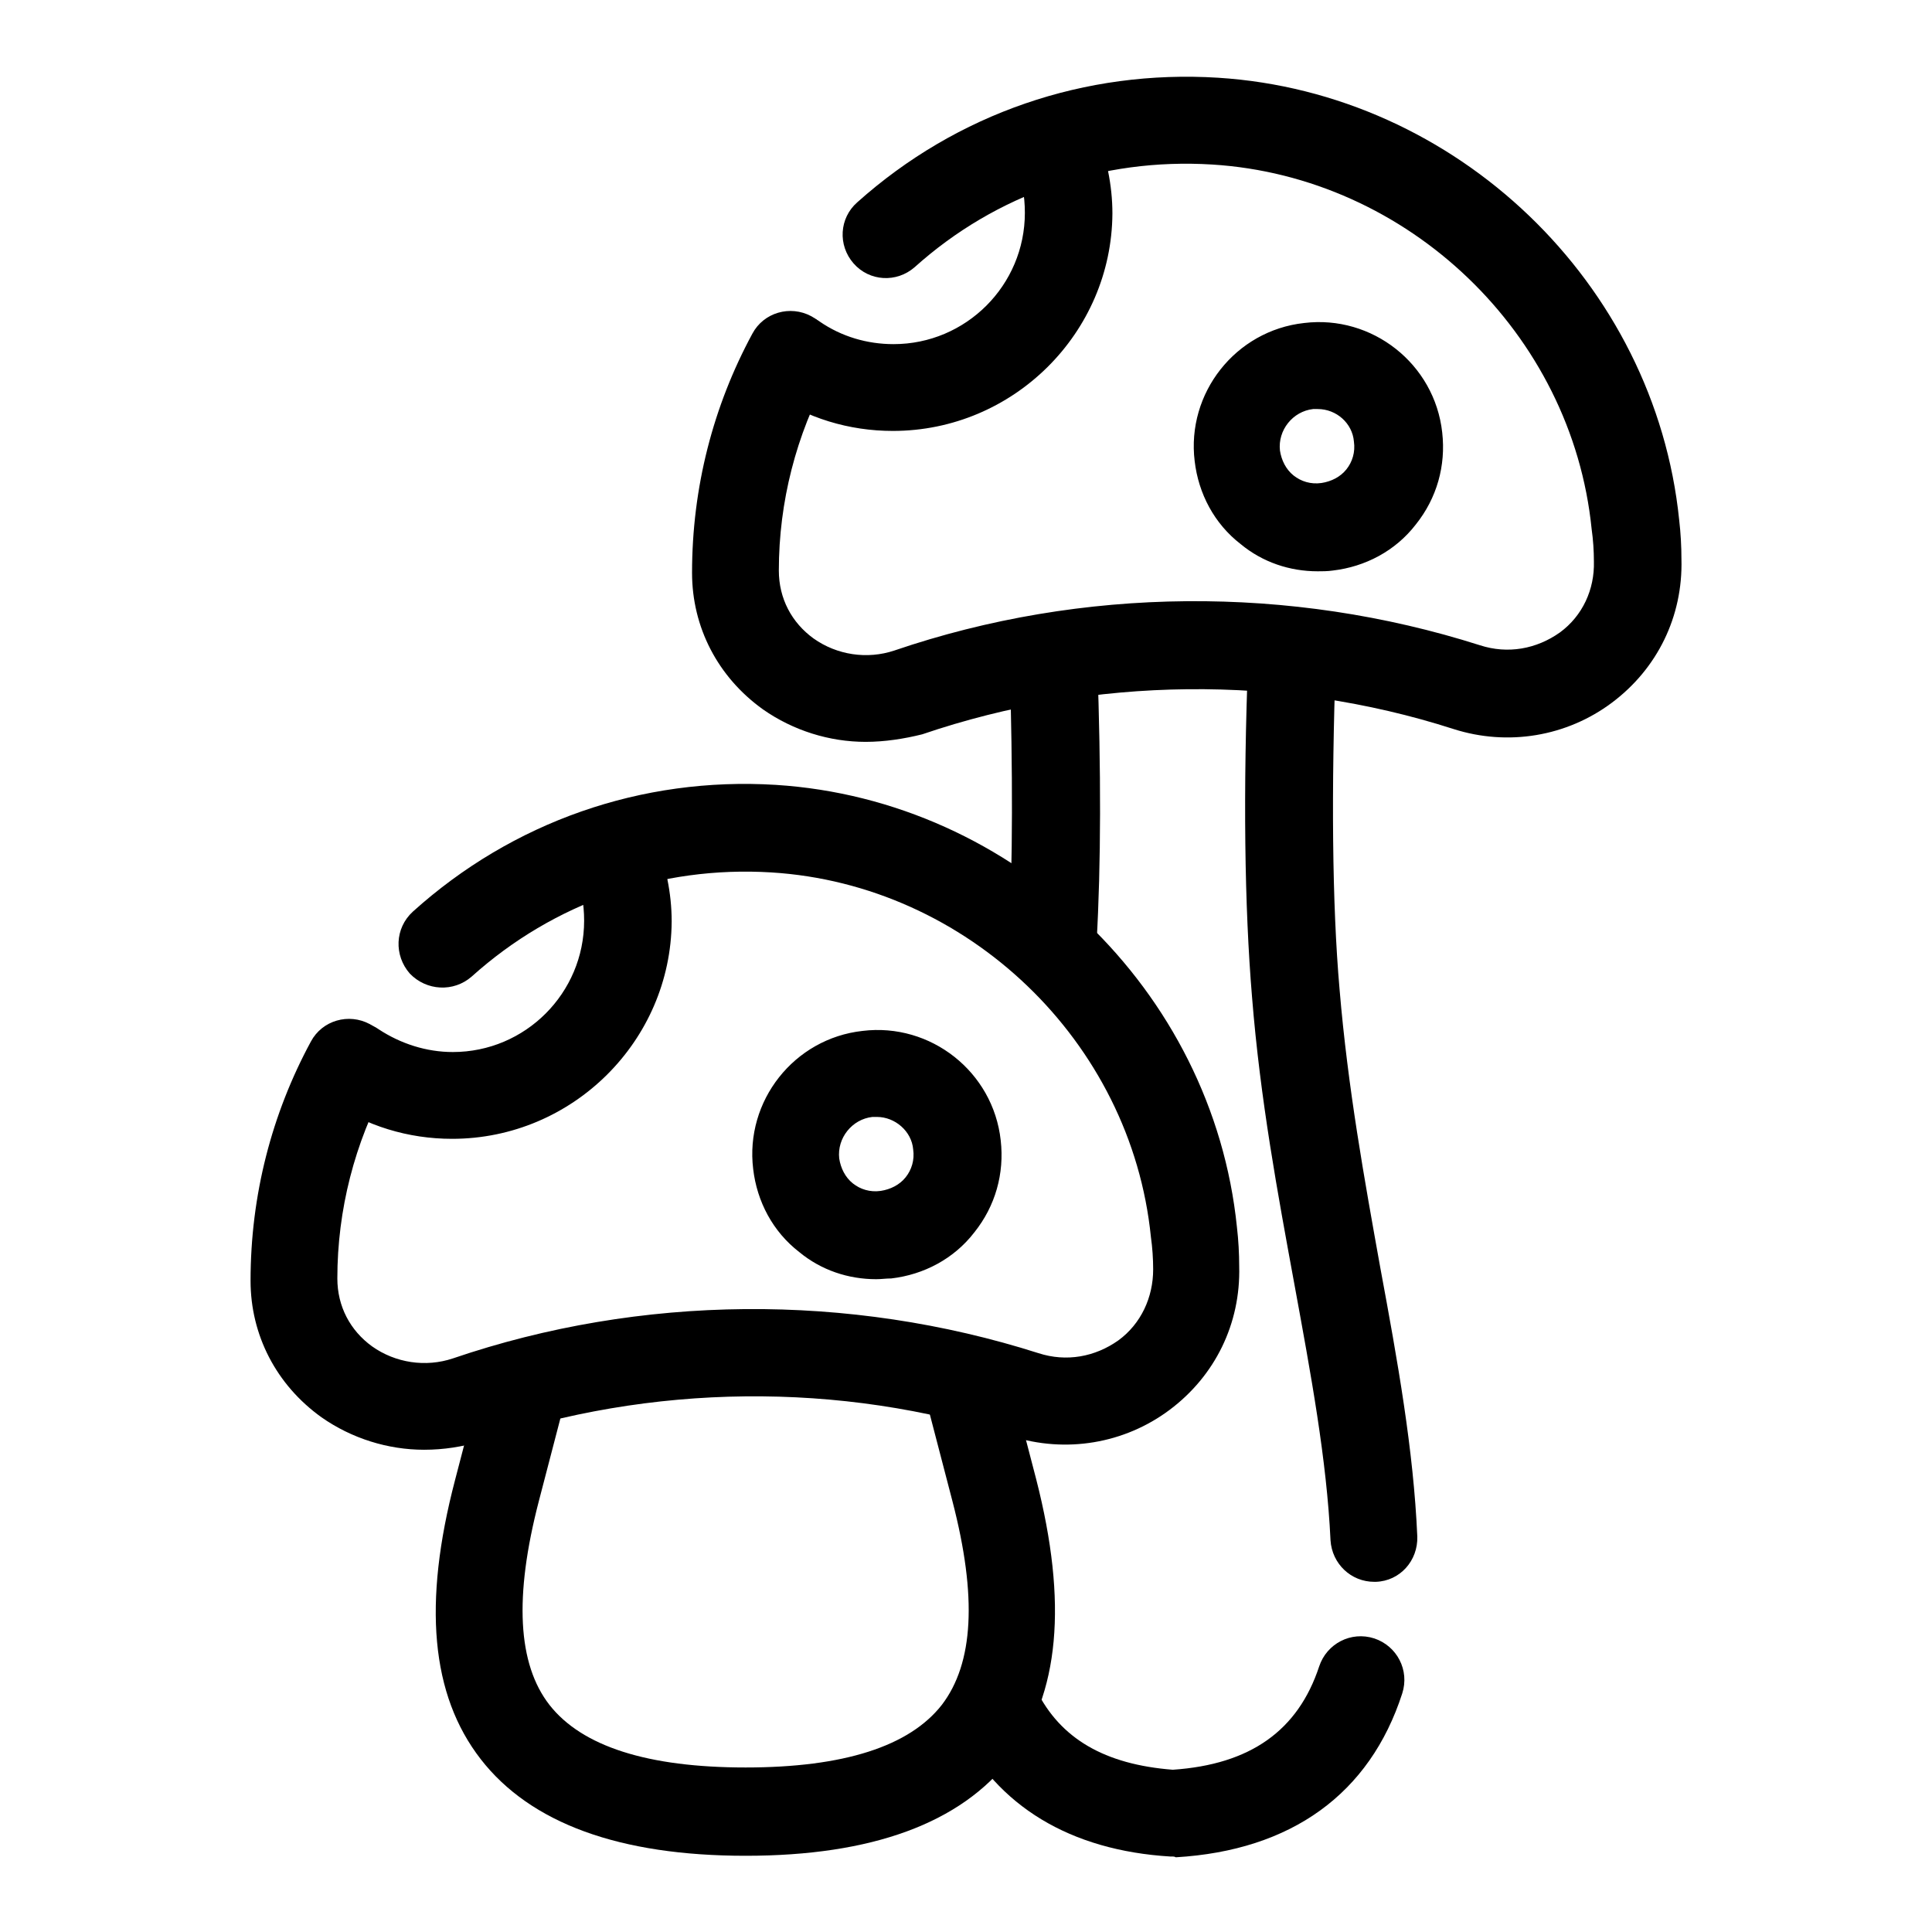
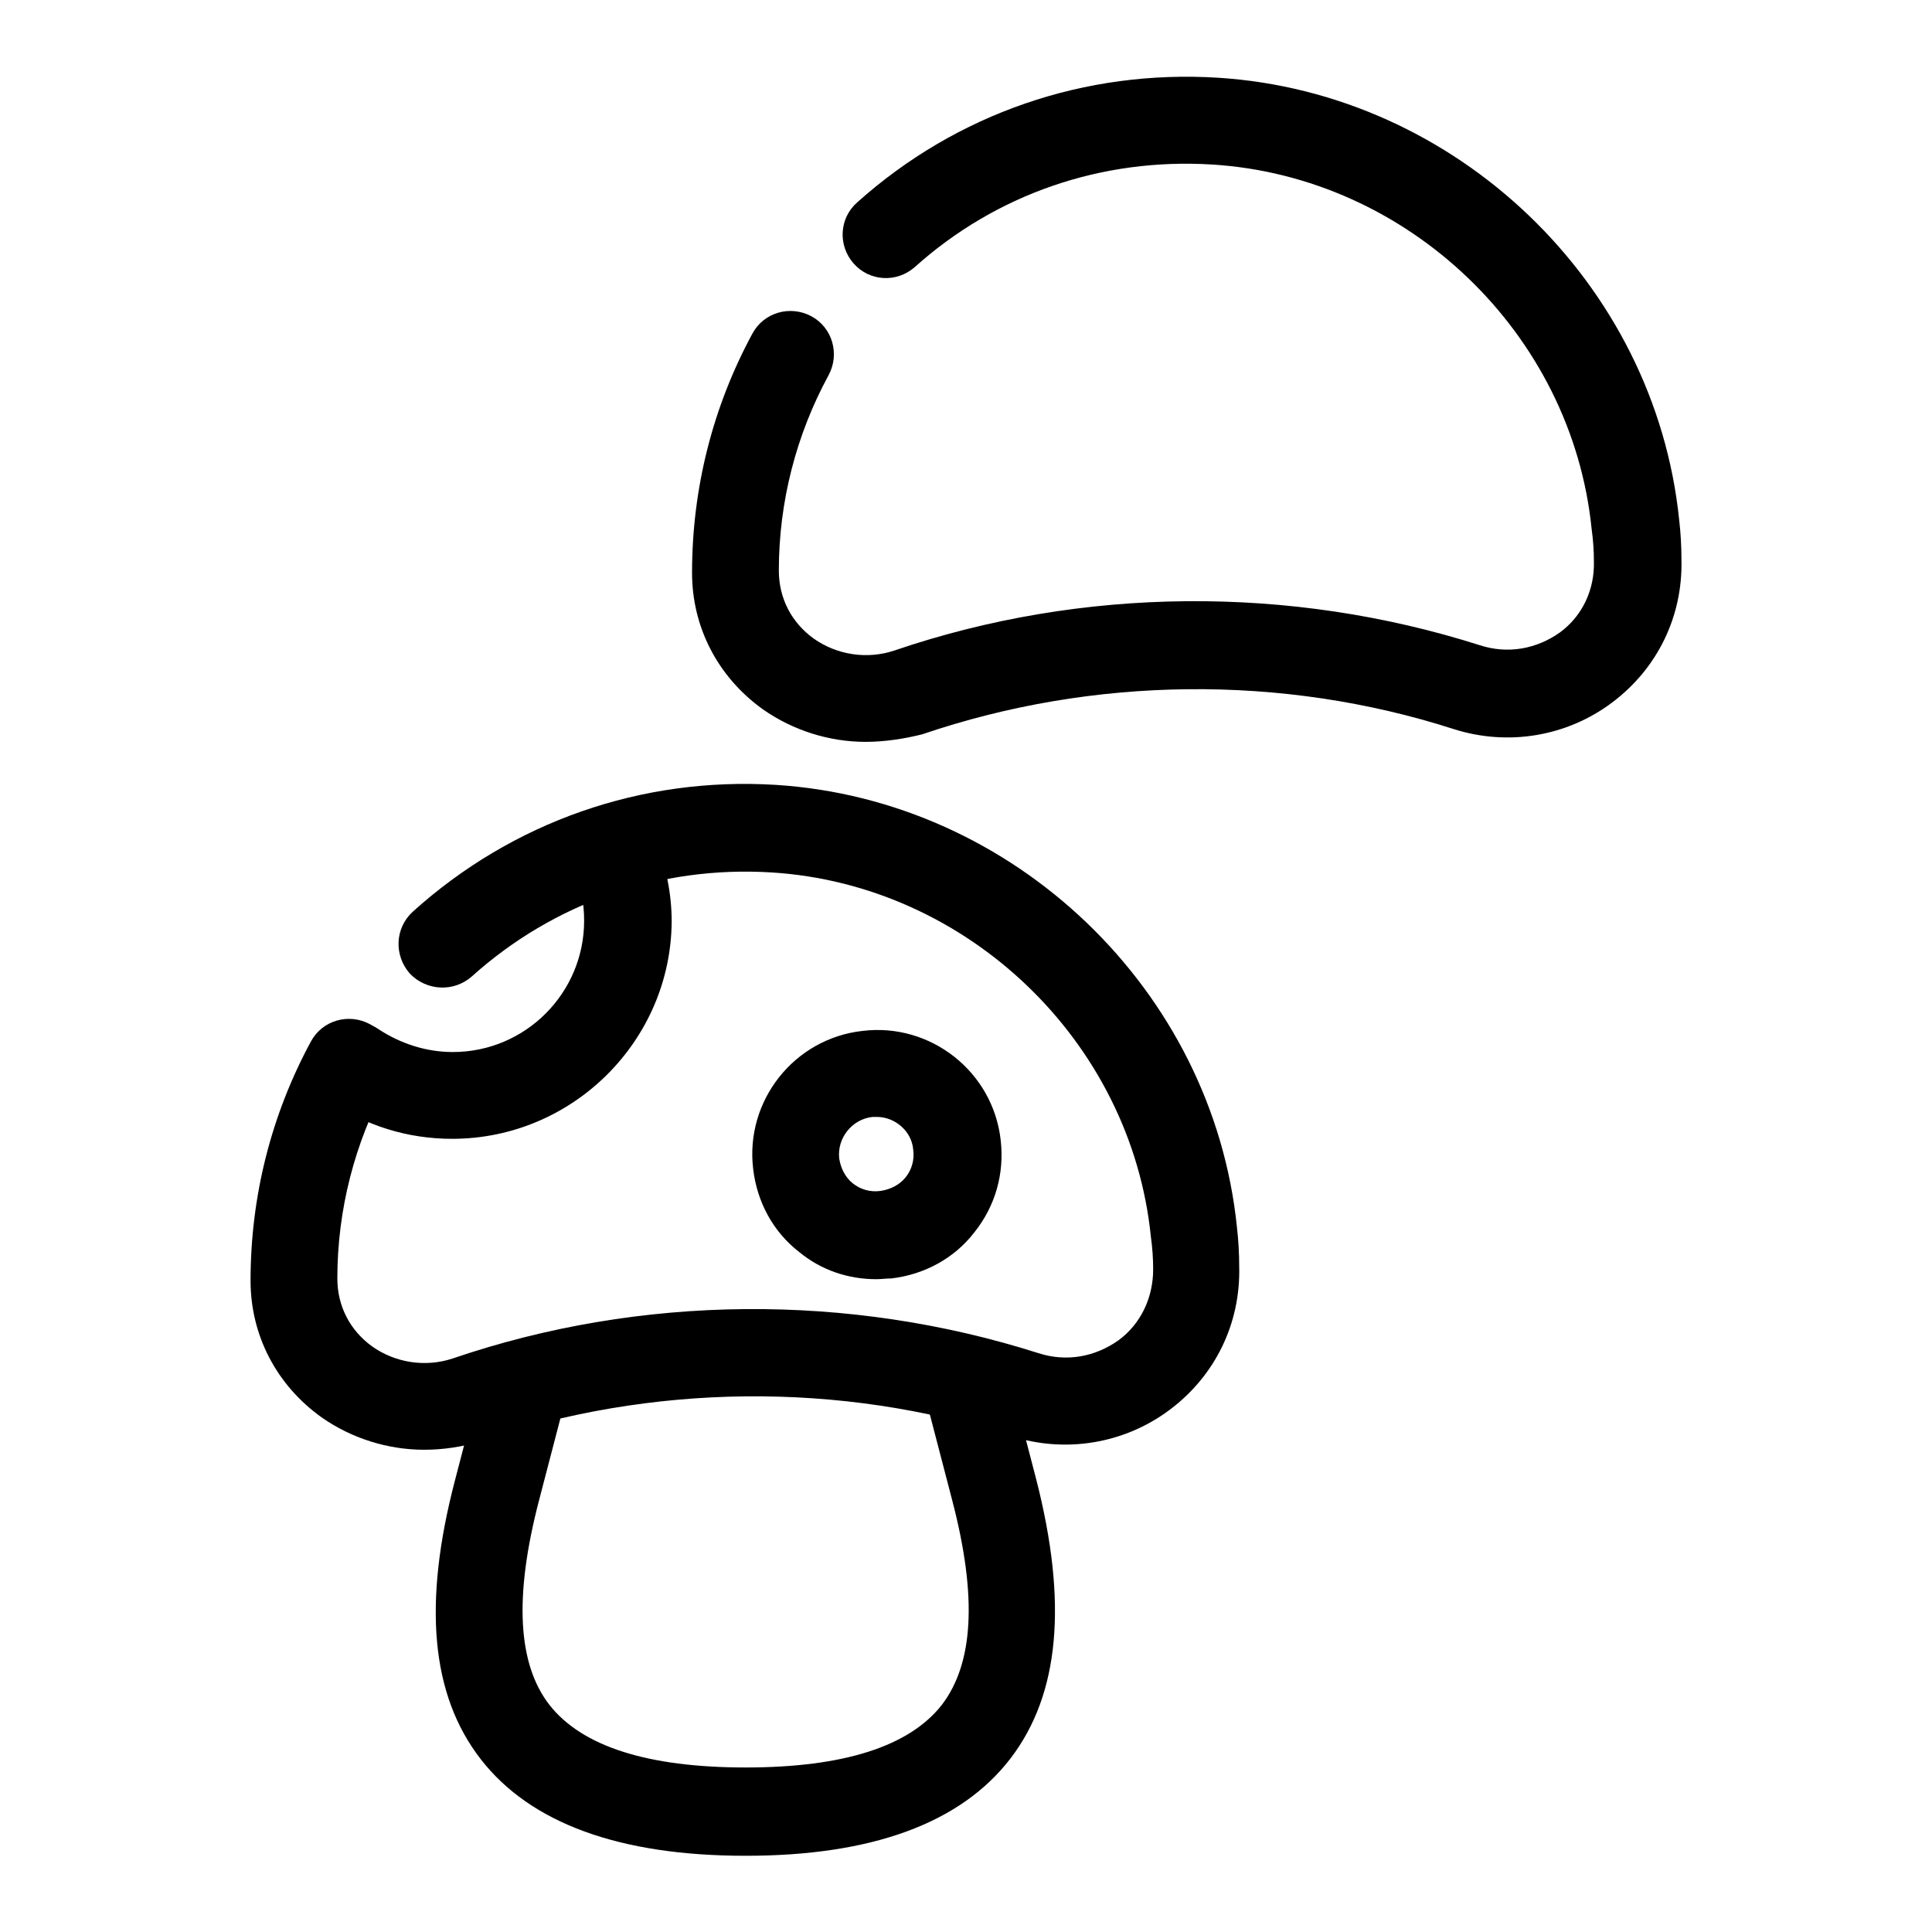
<svg xmlns="http://www.w3.org/2000/svg" version="1.1" x="0px" y="0px" viewBox="0 0 256 256" enable-background="new 0 0 256 256" xml:space="preserve">
  <g>
    <path fill="#000000" d="M56.2,192.1c-4.8,0-9.6-1.5-13.6-4.3c-6-4.3-9.4-10.9-9.4-18.1c0-11.3,2.8-22.1,8-31.7 c1.5-2.8,5-3.8,7.8-2.3c2.8,1.5,3.8,5,2.3,7.8c-4.3,7.9-6.6,16.8-6.6,25.9c0,3.7,1.7,6.9,4.6,9c3.1,2.2,7.1,2.8,10.7,1.6 c24.9-8.5,52.5-8.7,77.6-0.7c3.7,1.2,7.5,0.5,10.6-1.7c3-2.2,4.6-5.7,4.6-9.4c0-1.4-0.1-2.9-0.3-4.3c-2.6-25.9-24.3-46.7-50.3-48.3 c-14.7-0.9-28.8,4-39.7,13.8c-2.4,2.1-6,1.9-8.2-0.4c-2.1-2.4-2-6,0.4-8.2c13.2-11.9,30.3-17.9,48.1-16.8 c31.6,2,57.9,27.2,61.1,58.6c0.2,1.7,0.3,3.5,0.3,5.2c0.2,7.6-3.2,14.5-9.2,19c-6,4.5-13.8,5.8-21,3.5c-22.7-7.3-47.8-7-70.4,0.7 C61.3,191.7,58.8,192.1,56.2,192.1z" />
    <path fill="#000000" d="M98.8,245.9c-16.7,0-28.5-4.3-35.1-12.8c-6.6-8.5-7.7-20.6-3.4-37l3.7-14.2c0.8-3.1,3.9-4.9,7-4.2 c0,0,0,0,0,0c3.1,0.8,4.9,3.9,4.1,7l-3.7,14.2c-3.3,12.7-2.8,21.6,1.4,27c4.3,5.5,13,8.3,26,8.3c13,0,21.7-2.8,26-8.3 c4.2-5.5,4.7-14.3,1.4-27l-3.7-14.2c-0.8-3.1,1.1-6.2,4.1-7c3.1-0.8,6.2,1.1,7,4.1l3.7,14.2c4.2,16.4,3.1,28.5-3.4,37 C127.3,241.6,115.5,245.9,98.8,245.9z M59.9,150.9c-5.8,0-11.4-1.7-16.2-5c-2.6-1.8-3.3-5.4-1.5-8c1.8-2.6,5.4-3.3,8-1.5 c2.9,1.9,6.3,3,9.8,3c9.6,0,17.4-7.8,17.4-17.4c0-2.3-0.4-4.5-1.3-6.6c-1.2-2.9,0.2-6.3,3.2-7.5c3-1.2,6.3,0.2,7.5,3.2 c1.4,3.5,2.2,7.2,2.2,11C88.9,137.9,75.9,150.9,59.9,150.9z M116.1,169.5c-3.7,0-7.3-1.2-10.2-3.6c-3.5-2.7-5.6-6.7-6.1-11 c-1.1-9,5.4-17.3,14.5-18.3c9-1.1,17.3,5.4,18.3,14.5c0.5,4.4-0.7,8.7-3.5,12.2c-2.7,3.5-6.7,5.6-11,6.1 C117.4,169.4,116.8,169.5,116.1,169.5L116.1,169.5z M116.2,148c-0.2,0-0.4,0-0.6,0c-2.7,0.3-4.7,2.8-4.4,5.5 c0.2,1.3,0.8,2.5,1.8,3.3c1,0.8,2.3,1.2,3.7,1c1.3-0.2,2.5-0.8,3.3-1.8c0.8-1,1.2-2.3,1-3.7C120.8,149.9,118.6,148,116.2,148z  M114.7,98.3c-4.8,0-9.6-1.5-13.6-4.3c-6-4.3-9.4-10.9-9.4-18.1c0-11.3,2.8-22.1,8-31.7c1.5-2.8,5-3.8,7.8-2.3 c2.8,1.5,3.8,5,2.3,7.8c-4.3,7.9-6.6,16.8-6.6,25.9c0,3.7,1.7,6.9,4.6,9c3.1,2.2,7.1,2.8,10.7,1.6c24.9-8.5,52.5-8.7,77.6-0.7 c3.7,1.2,7.5,0.5,10.6-1.7c3-2.2,4.6-5.7,4.5-9.4c0-1.4-0.1-2.9-0.3-4.3c-2.6-25.9-24.3-46.7-50.3-48.3 c-14.6-0.9-28.6,3.9-39.4,13.6c-2.4,2.1-6,1.9-8.1-0.5c-2.1-2.4-1.9-6,0.5-8.1c13.2-11.8,30.2-17.6,47.8-16.5 c31.6,2,57.9,27.2,61.1,58.6c0.2,1.7,0.3,3.5,0.3,5.2c0.2,7.6-3.2,14.5-9.2,19c-6,4.5-13.8,5.8-21,3.5c-22.7-7.3-47.8-7-70.4,0.7 C119.8,97.9,117.2,98.3,114.7,98.3L114.7,98.3z" />
-     <path fill="#000000" d="M118.3,57.1c-5.8,0-11.4-1.7-16.2-5c-2.6-1.8-3.3-5.4-1.5-8c1.8-2.6,5.4-3.3,8-1.5c2.9,2,6.3,3,9.8,3 c9.6,0,17.4-7.8,17.4-17.4c0-2.3-0.4-4.5-1.3-6.6c-1.2-2.9,0.2-6.3,3.2-7.5c3-1.2,6.3,0.2,7.5,3.2c1.4,3.5,2.2,7.2,2.2,11 C147.3,44.1,134.3,57.1,118.3,57.1z M174.6,75.7c-3.7,0-7.3-1.2-10.2-3.6c-3.5-2.7-5.6-6.7-6.1-11c-1.1-9,5.4-17.3,14.5-18.3 c9-1.1,17.3,5.4,18.3,14.5c0.5,4.4-0.7,8.7-3.5,12.2c-2.7,3.5-6.7,5.6-11,6.1C175.9,75.7,175.2,75.7,174.6,75.7L174.6,75.7z  M174.6,54.2c-0.2,0-0.4,0-0.6,0c-2.7,0.3-4.7,2.8-4.4,5.5c0.2,1.3,0.8,2.5,1.8,3.3c1,0.8,2.3,1.2,3.7,1c1.3-0.2,2.5-0.8,3.3-1.8 c0.8-1,1.2-2.3,1-3.7C179.2,56.1,177.1,54.2,174.6,54.2z M139.5,130.4c-0.1,0-0.2,0-0.3,0c-3.2-0.2-5.6-2.9-5.5-6.1 c0.5-10.1,0.5-22.2,0.1-35.9c-0.1-3.2,2.4-5.9,5.6-6c3.2-0.1,5.9,2.4,6,5.6c0.5,14,0.5,26.5-0.1,36.9 C145.1,128,142.6,130.4,139.5,130.4z M155.4,246c-0.1,0-0.2,0-0.3,0c-13.3-0.8-23-6.7-28.1-17c-1.4-2.9-0.2-6.3,2.6-7.7 c2.9-1.4,6.3-0.2,7.7,2.6c3.2,6.5,9.1,9.9,18.1,10.6c10.3-0.7,16.6-5.2,19.4-13.7c1-3,4.2-4.7,7.3-3.7c3,1,4.7,4.2,3.7,7.3 c-4.3,13.3-14.7,20.8-30,21.7C155.6,246,155.5,246,155.4,246L155.4,246z M182.1,209.6c-3.1,0-5.6-2.4-5.8-5.5 c-0.5-10.7-2.6-22-4.8-34c-2.2-12-4.5-24.3-5.6-38c-1-12-1.2-27.2-0.5-45.1c0.1-3.2,2.9-5.6,6-5.6c3.2,0.1,5.7,2.8,5.6,6 c-0.6,17.2-0.5,32.3,0.5,43.7c1.1,13.1,3.3,25.2,5.4,36.9c2.3,12.4,4.4,24.1,4.9,35.6c0.1,3.2-2.3,5.9-5.5,6 C182.3,209.6,182.2,209.6,182.1,209.6L182.1,209.6z" />
  </g>
</svg>